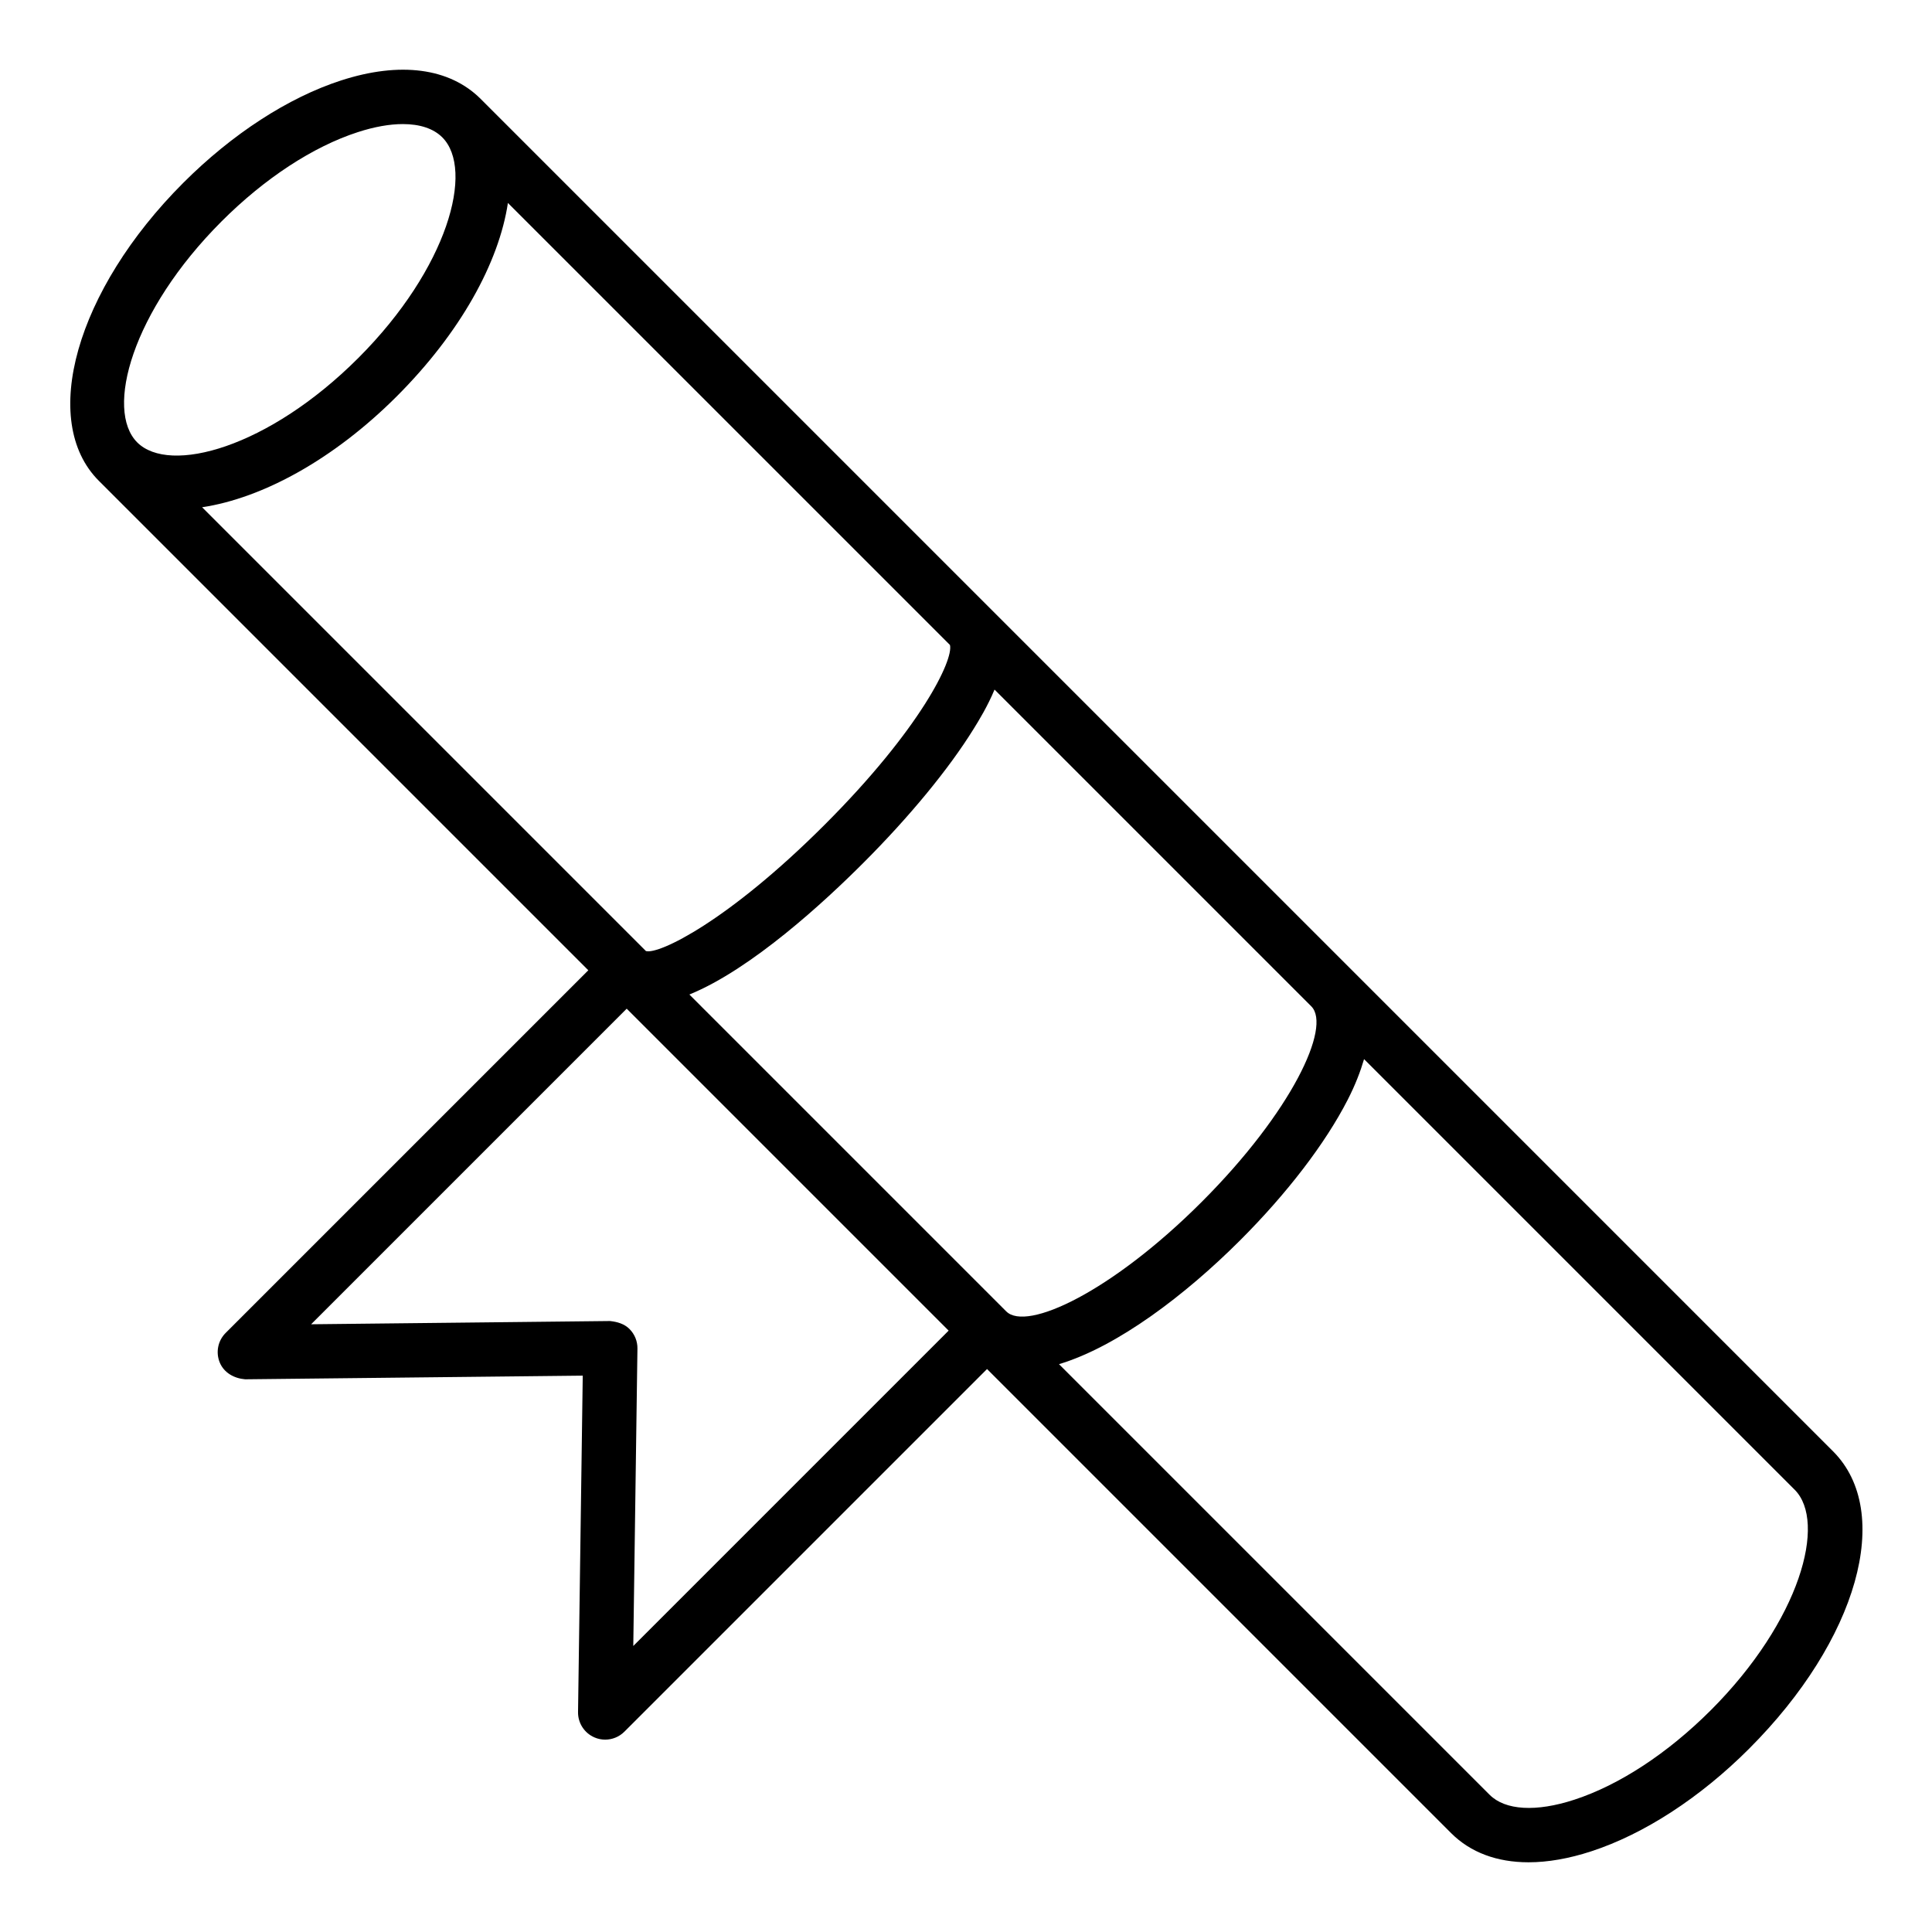
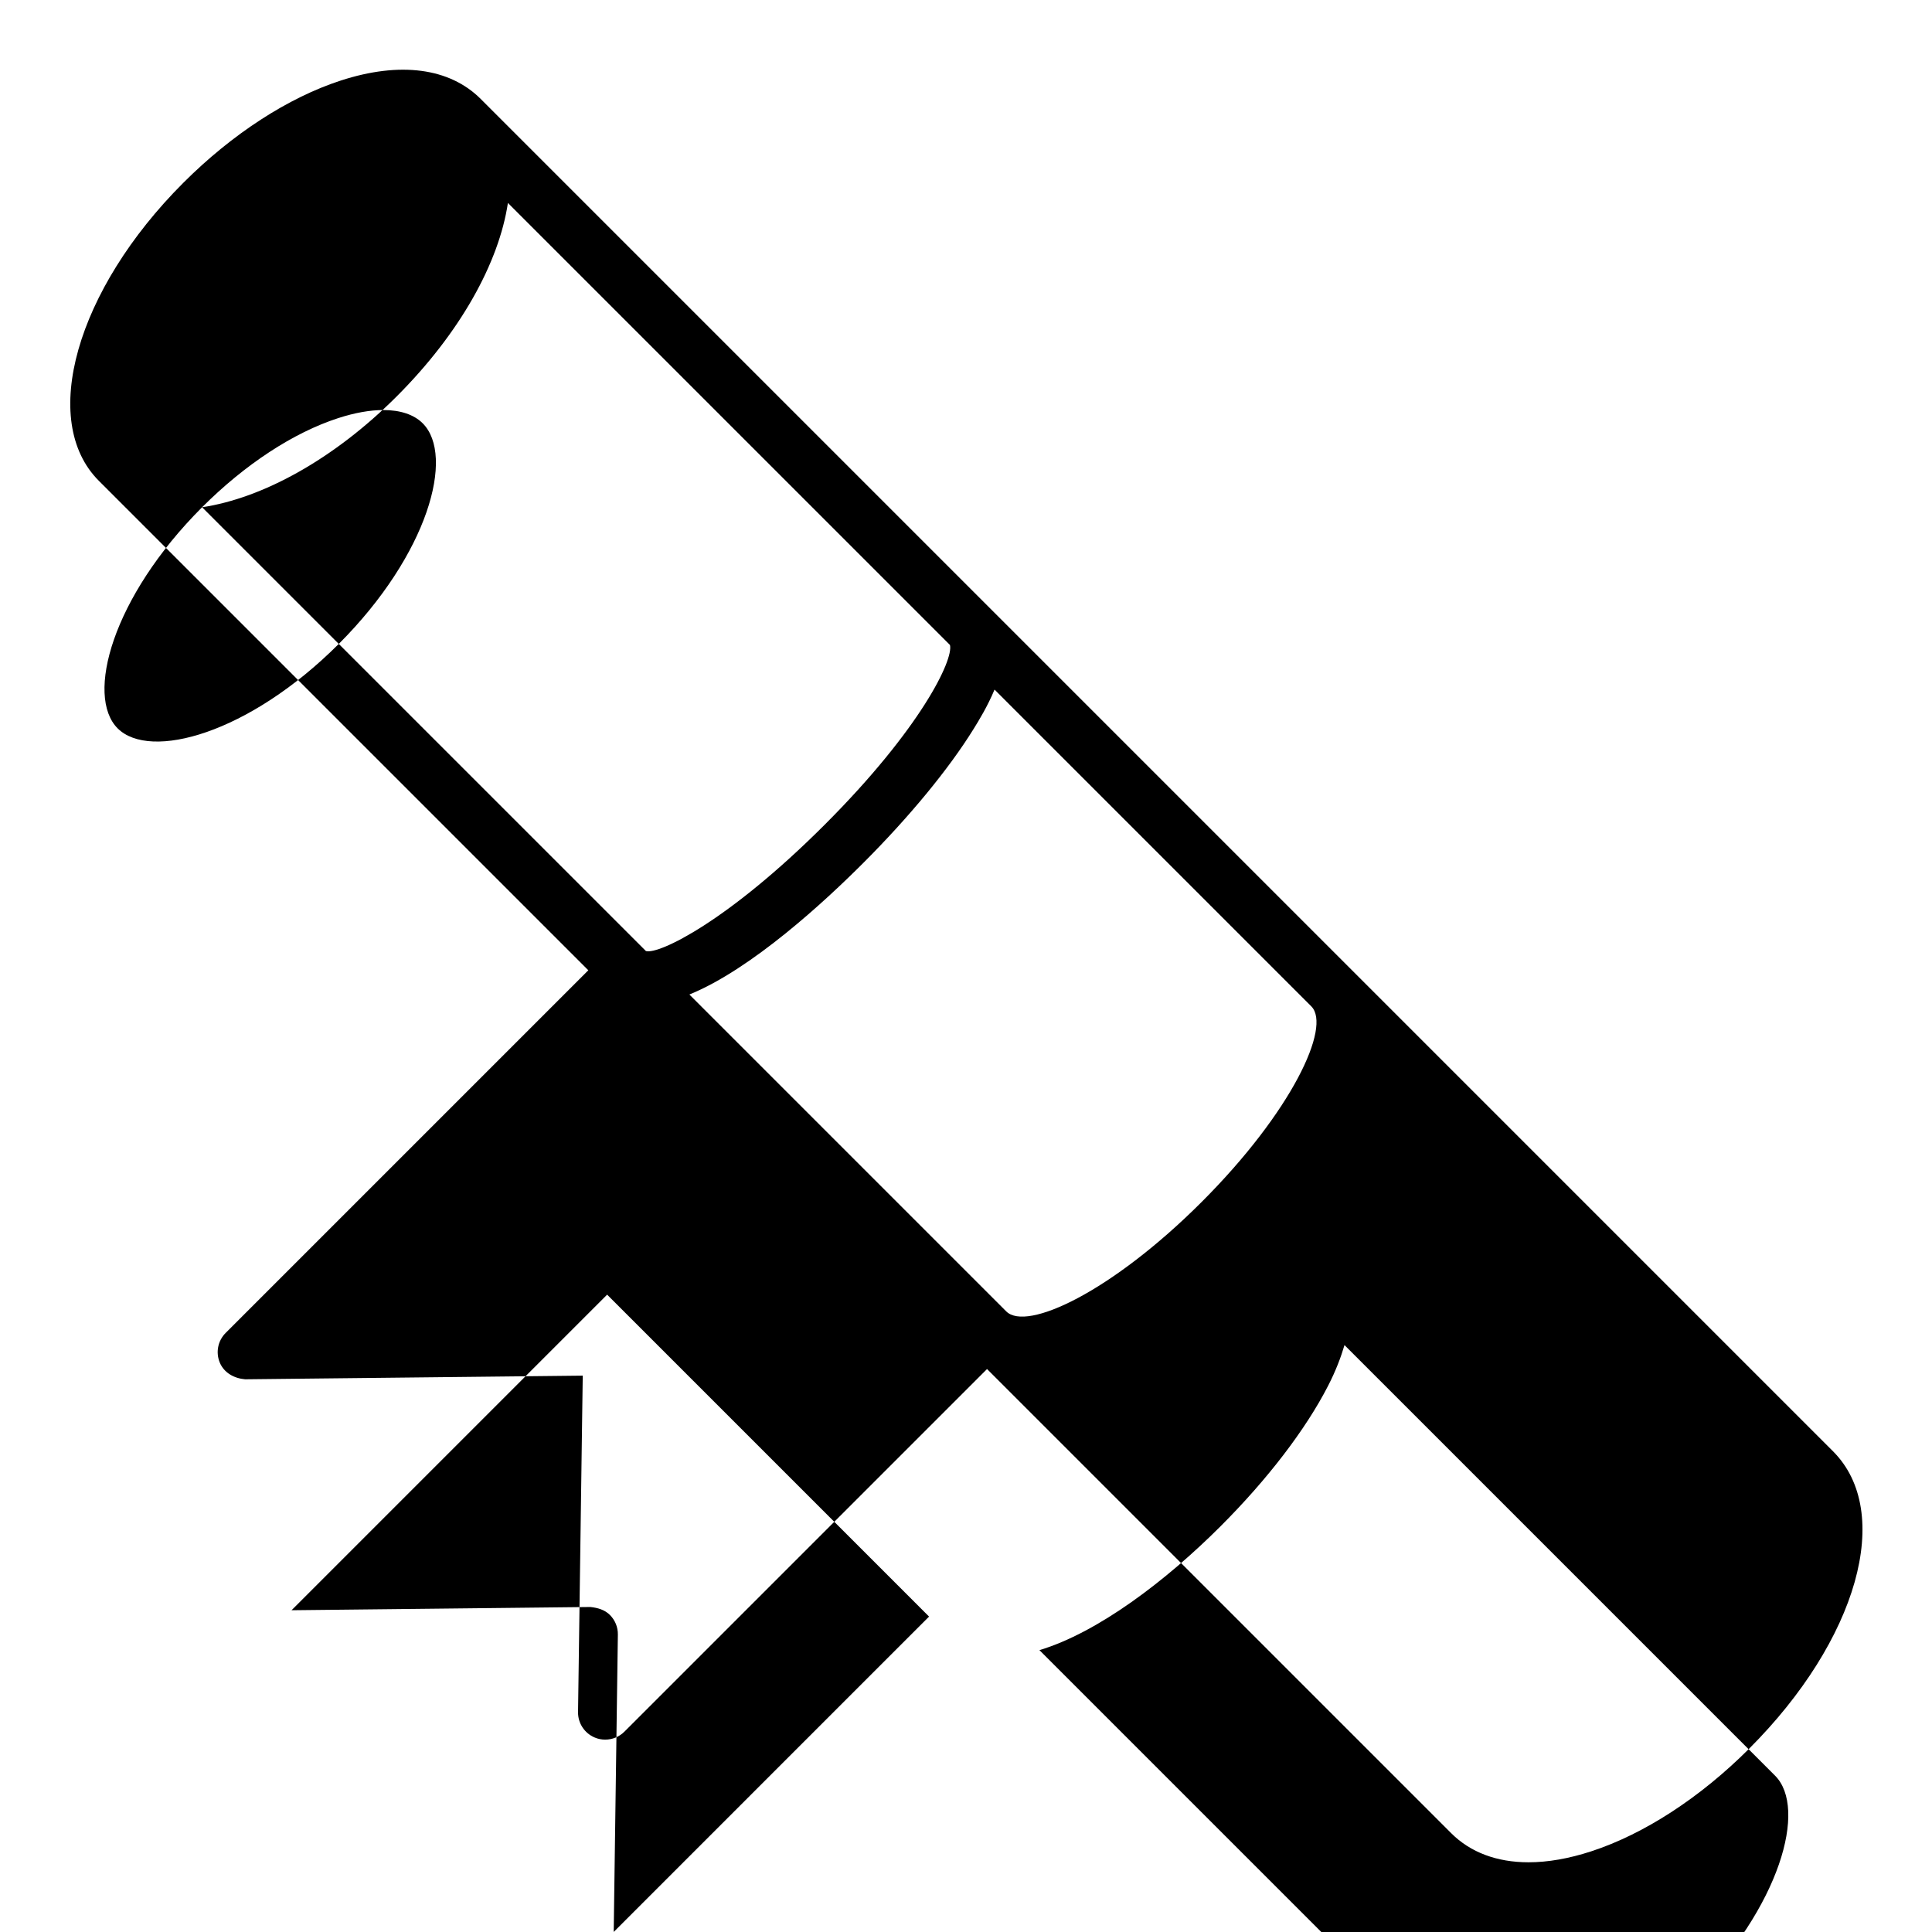
<svg xmlns="http://www.w3.org/2000/svg" fill="#000000" width="800px" height="800px" version="1.1" viewBox="144 144 512 512">
-   <path d="m501.71 400.54c-0.008-0.008-0.012-0.016-0.02-0.023-0.004-0.004-0.008-0.004-0.012-0.008l-230.29-230.29c-8.23-8.23-21.383-9.973-37.039-4.887-13.992 4.539-28.836 14.176-41.785 27.129-28.41 28.41-38.234 63.09-22.375 78.953l129.72 129.72-96.109 96.109c-2.07 2.066-2.68 5.18-1.547 7.879 1.133 2.691 3.805 4.168 6.711 4.406l89.469-0.969-1.246 89.164c-0.039 2.926 1.699 5.586 4.394 6.727 0.902 0.387 1.855 0.57 2.801 0.57 1.871 0 3.711-0.73 5.09-2.109l96.105-96.105 123 123c5.117 5.117 12.145 7.719 20.508 7.719 5.086 0 10.664-0.965 16.605-2.902 14.023-4.574 28.883-14.234 41.84-27.195 28.809-28.805 38.367-62.688 22.242-78.82zm-39.242 61.977c-23.805 23.805-46.391 34.418-51.797 29.02-0.004-0.004-0.008-0.004-0.012-0.008l-83.969-83.969c16.547-6.742 36.023-24.797 46.031-34.812 12.301-12.301 22.711-24.945 29.309-35.594 1.324-2.137 3.684-5.961 5.531-10.406l83.953 83.953c5.379 5.398-5.223 27.996-29.047 51.816zm-264.91-184.09c15.957-2.391 34.855-12.66 51.586-29.391 16.879-16.879 27.09-35.48 29.457-51.25l117.15 117.14c0.984 3.965-7.844 22.281-33.207 47.637-25.559 25.57-43.949 34.445-47.367 33.477zm5.188-75.785c11.375-11.371 24.18-19.766 36.055-23.617 4.406-1.434 8.453-2.144 11.957-2.144 4.508 0 8.117 1.18 10.453 3.516 8.562 8.566 1.535 34.68-22.246 58.465-23.863 23.867-50.016 30.941-58.598 22.379-8.562-8.57-1.48-34.746 22.379-58.598zm109.08 377.56 1.102-78.82c0.027-1.941-0.73-3.801-2.102-5.18-1.367-1.371-3.207-1.906-5.172-2.117l-79.203 0.859 83.633-83.633 85.316 85.316zm285.53 17.047c-11.391 11.387-24.219 19.801-36.129 23.688-10.141 3.316-18.328 2.84-22.469-1.309l-114.11-114.11c15.473-4.637 33.559-18.387 48-32.824 12.441-12.434 22.559-25.656 28.492-37.215 2.055-4.004 3.387-7.535 4.352-10.801l114.11 114.11c8.562 8.562 1.535 34.684-22.242 58.461z" />
+   <path d="m501.71 400.54c-0.008-0.008-0.012-0.016-0.02-0.023-0.004-0.004-0.008-0.004-0.012-0.008l-230.29-230.29c-8.23-8.23-21.383-9.973-37.039-4.887-13.992 4.539-28.836 14.176-41.785 27.129-28.41 28.41-38.234 63.09-22.375 78.953l129.72 129.72-96.109 96.109c-2.07 2.066-2.68 5.18-1.547 7.879 1.133 2.691 3.805 4.168 6.711 4.406l89.469-0.969-1.246 89.164c-0.039 2.926 1.699 5.586 4.394 6.727 0.902 0.387 1.855 0.57 2.801 0.57 1.871 0 3.711-0.73 5.09-2.109l96.105-96.105 123 123c5.117 5.117 12.145 7.719 20.508 7.719 5.086 0 10.664-0.965 16.605-2.902 14.023-4.574 28.883-14.234 41.84-27.195 28.809-28.805 38.367-62.688 22.242-78.82zm-39.242 61.977c-23.805 23.805-46.391 34.418-51.797 29.02-0.004-0.004-0.008-0.004-0.012-0.008l-83.969-83.969c16.547-6.742 36.023-24.797 46.031-34.812 12.301-12.301 22.711-24.945 29.309-35.594 1.324-2.137 3.684-5.961 5.531-10.406l83.953 83.953c5.379 5.398-5.223 27.996-29.047 51.816zm-264.91-184.09c15.957-2.391 34.855-12.66 51.586-29.391 16.879-16.879 27.09-35.48 29.457-51.25l117.15 117.14c0.984 3.965-7.844 22.281-33.207 47.637-25.559 25.57-43.949 34.445-47.367 33.477zc11.375-11.371 24.18-19.766 36.055-23.617 4.406-1.434 8.453-2.144 11.957-2.144 4.508 0 8.117 1.18 10.453 3.516 8.562 8.566 1.535 34.68-22.246 58.465-23.863 23.867-50.016 30.941-58.598 22.379-8.562-8.57-1.48-34.746 22.379-58.598zm109.08 377.56 1.102-78.82c0.027-1.941-0.73-3.801-2.102-5.18-1.367-1.371-3.207-1.906-5.172-2.117l-79.203 0.859 83.633-83.633 85.316 85.316zm285.53 17.047c-11.391 11.387-24.219 19.801-36.129 23.688-10.141 3.316-18.328 2.84-22.469-1.309l-114.11-114.11c15.473-4.637 33.559-18.387 48-32.824 12.441-12.434 22.559-25.656 28.492-37.215 2.055-4.004 3.387-7.535 4.352-10.801l114.11 114.11c8.562 8.562 1.535 34.684-22.242 58.461z" />
</svg>